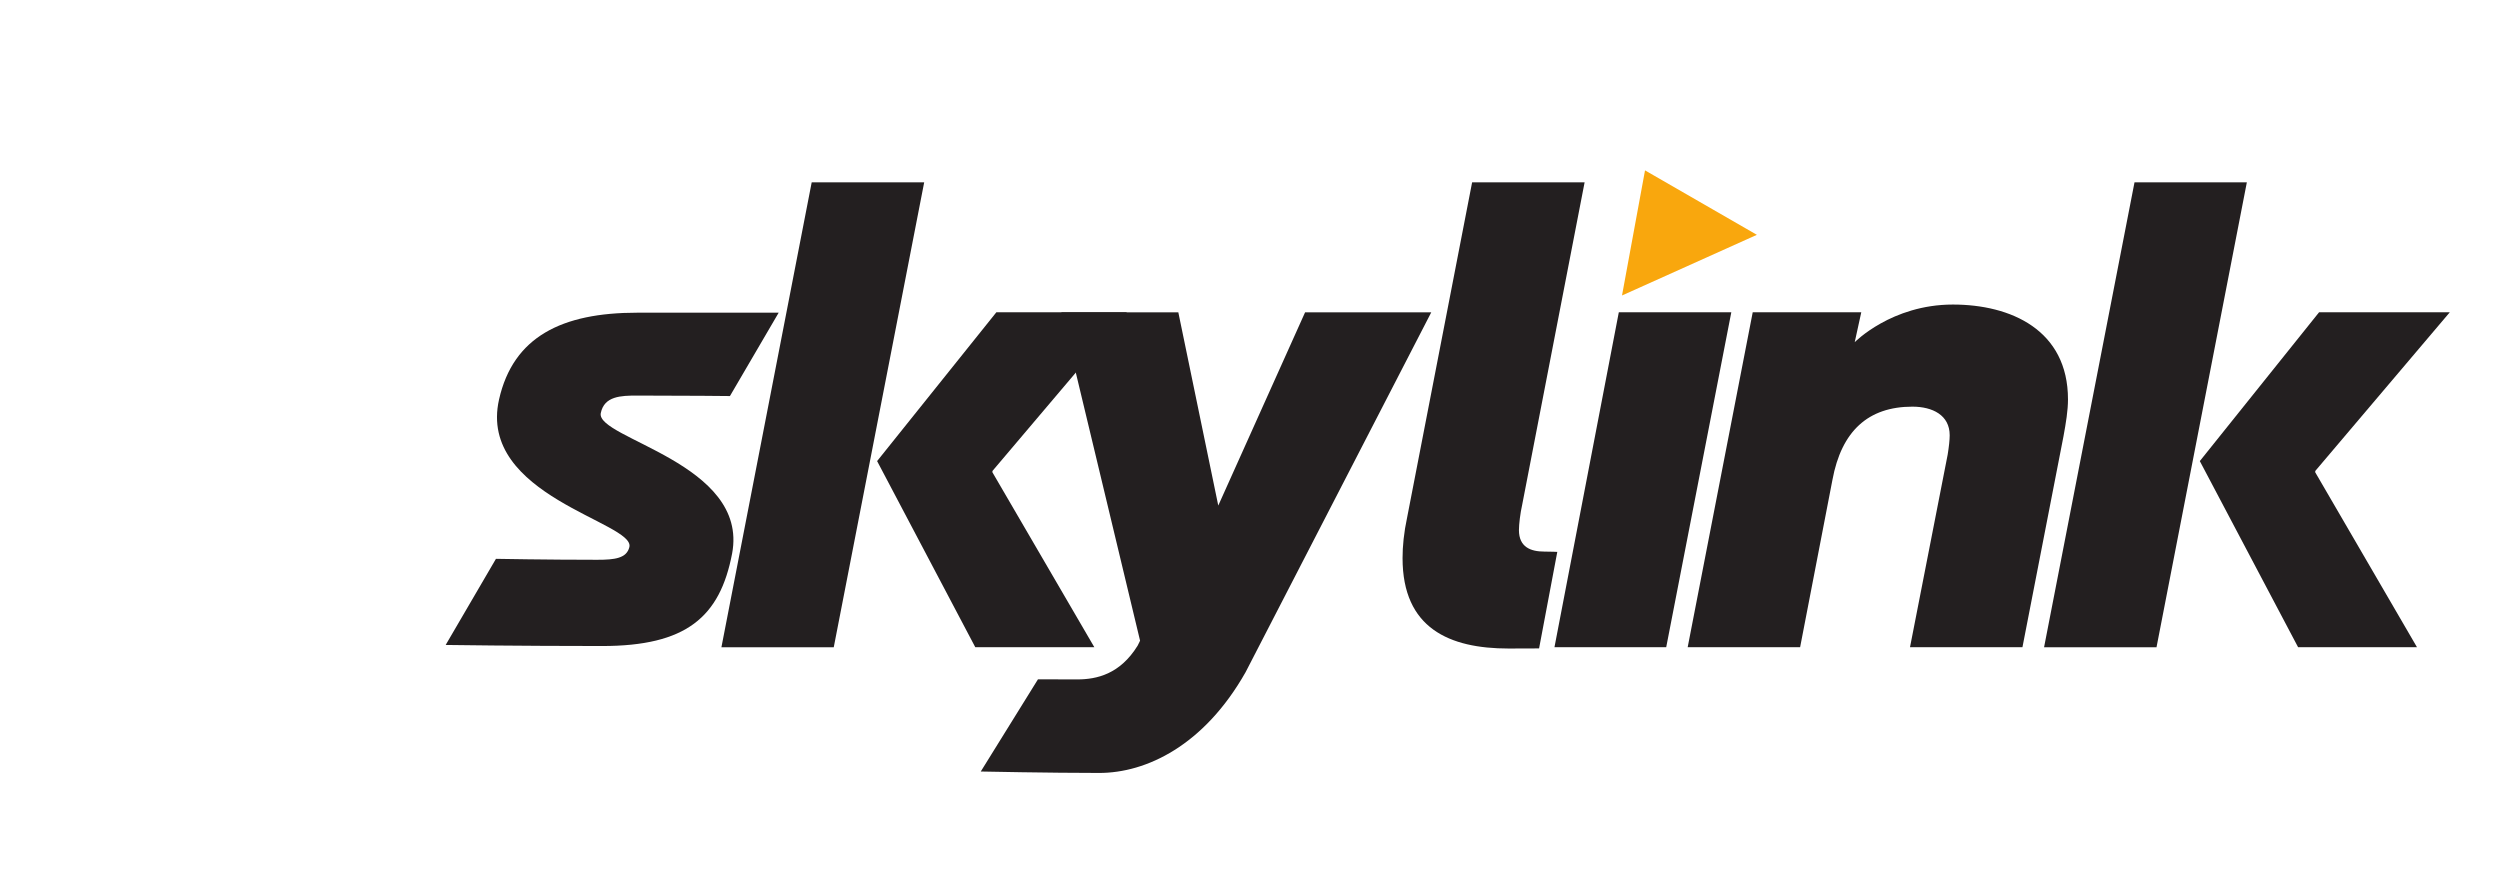
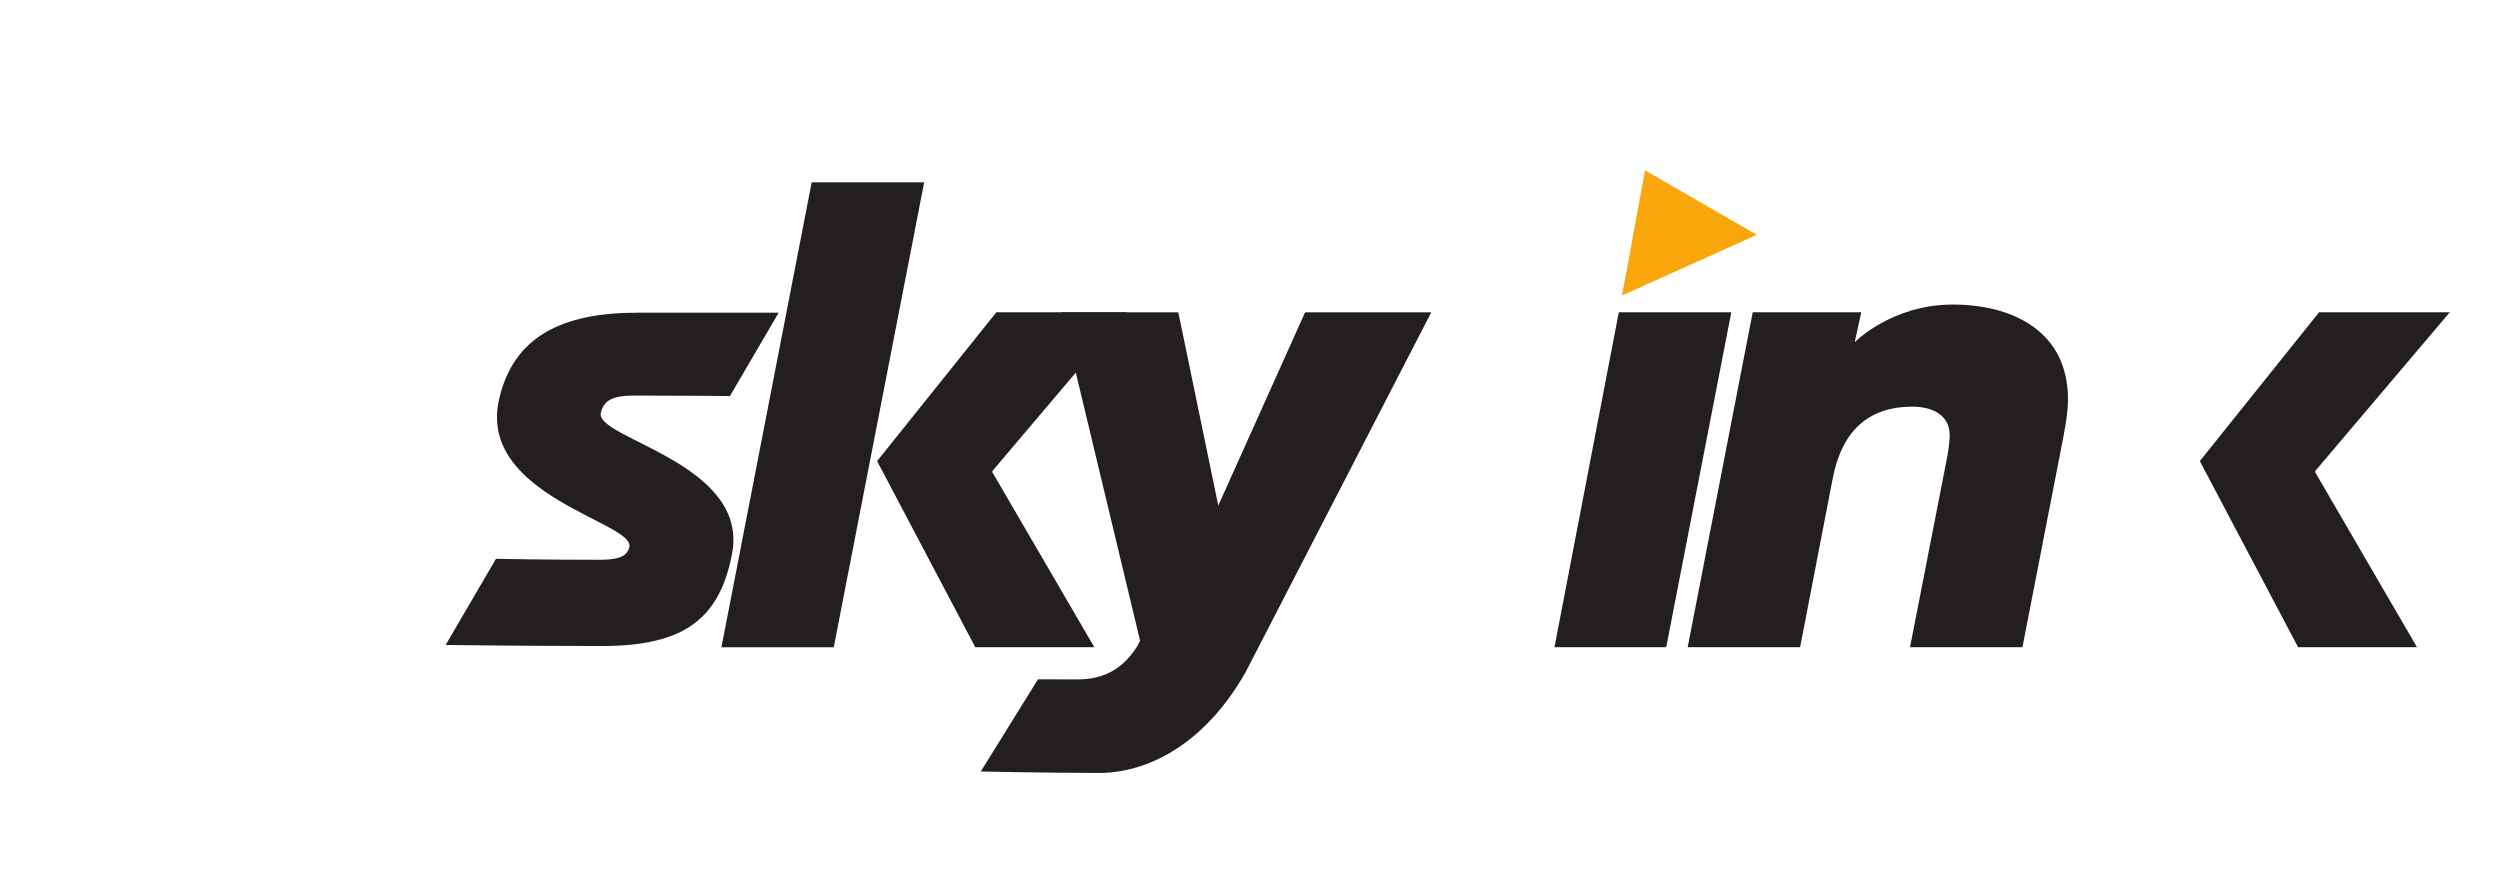
<svg xmlns="http://www.w3.org/2000/svg" xmlns:ns1="http://www.inkscape.org/namespaces/inkscape" xmlns:ns2="http://sodipodi.sourceforge.net/DTD/sodipodi-0.dtd" width="700" height="250" viewBox="0 0 185.208 66.146" version="1.1" id="svg2054" ns1:version="1.2.2 (b0a8486541, 2022-12-01)" ns2:docname="skylink-derby-old.svg">
  <ns2:namedview id="namedview2056" pagecolor="#ffffff" bordercolor="#000000" borderopacity="0.25" ns1:showpageshadow="2" ns1:pageopacity="0.0" ns1:pagecheckerboard="0" ns1:deskcolor="#d1d1d1" ns1:document-units="px" showgrid="false" ns1:zoom="1.0771772" ns1:cx="389.44382" ns1:cy="108.61723" ns1:window-width="1920" ns1:window-height="1009" ns1:window-x="-8" ns1:window-y="-8" ns1:window-maximized="1" ns1:current-layer="layer1" />
  <defs id="defs2051">
    <clipPath clipPathUnits="userSpaceOnUse" id="clipPath1358">
      <path d="M 21.514,14.031 H 137.957 V 53.716 H 21.514 Z" id="path1356" />
    </clipPath>
    <clipPath clipPathUnits="userSpaceOnUse" id="clipPath1366">
      <path d="M 0,0 H 561.26 V 419.528 H 0 Z" id="path1364" />
    </clipPath>
    <clipPath clipPathUnits="userSpaceOnUse" id="clipPath1376">
      <path d="M -0.281,-0.596 H 5.282 V 13.945 H -0.281 Z" id="path1374" />
    </clipPath>
    <clipPath clipPathUnits="userSpaceOnUse" id="clipPath1384">
-       <path d="M 0,1 V 0 h 1 v 1" id="path1382" />
-     </clipPath>
+       </clipPath>
    <clipPath clipPathUnits="userSpaceOnUse" id="clipPath1392">
      <path d="M 0.898,0.633 C 0.921,0.529 0.952,0.515 0.966,0.466 0.979,0.419 0.994,0.328 0.99,0.225 0.987,0.129 0.999,0 0.999,0 0.999,0 0.992,0.086 0.997,0.208 1,0.289 1.005,0.368 0.984,0.483 0.966,0.587 0.926,0.639 0.911,0.689 0.897,0.74 0.882,0.879 0.852,0.945 0.819,1.018 0.797,1.001 0.773,0.989 0.739,0.97 0.714,0.996 0.714,0.996 c 0,0 0.037,-0.043 0.064,-0.031 C 0.808,0.978 0.834,0.928 0.847,0.881 0.861,0.832 0.868,0.714 0.898,0.635 l 8e-4,-0.003" id="path1390" />
    </clipPath>
    <linearGradient x1="0" y1="0" x2="1" y2="0" gradientUnits="userSpaceOnUse" gradientTransform="matrix(-0.258,1.075,-0.308,-0.902,1.016,0.049)" spreadMethod="pad" id="linearGradient1406">
      <stop style="stop-opacity:1;stop-color:#f5b10c" offset="0" id="stop1396" />
      <stop style="stop-opacity:1;stop-color:#faef34" offset="0.294" id="stop1398" />
      <stop style="stop-opacity:1;stop-color:#faef34" offset="0.449" id="stop1400" />
      <stop style="stop-opacity:1;stop-color:#faef34" offset="0.582" id="stop1402" />
      <stop style="stop-opacity:1;stop-color:#f25d19" offset="1" id="stop1404" />
    </linearGradient>
    <clipPath clipPathUnits="userSpaceOnUse" id="clipPath9850">
      <g id="g9854" transform="translate(-669.823,-290.214)">
        <path d="M 0,1190.551 H 841.89 V 0 H 0 Z" id="path9852" />
      </g>
    </clipPath>
    <clipPath clipPathUnits="userSpaceOnUse" id="clipPath9826">
      <g id="g9830" transform="translate(-676.206,-285.383)">
        <path d="M 0,1190.551 H 841.89 V 0 H 0 Z" id="path9828" />
      </g>
    </clipPath>
    <clipPath clipPathUnits="userSpaceOnUse" id="clipPath9856">
      <g id="g9860" transform="translate(-688.731,-290.988)">
        <path d="M 0,1190.551 H 841.89 V 0 H 0 Z" id="path9858" />
      </g>
    </clipPath>
    <clipPath clipPathUnits="userSpaceOnUse" id="clipPath9838">
      <g id="g9842">
        <path d="M 0,1190.551 H 841.89 V 0 H 0 Z" id="path9840" />
      </g>
    </clipPath>
    <clipPath clipPathUnits="userSpaceOnUse" id="clipPath9832">
      <g id="g9836" transform="translate(-692.394,-295.798)">
        <path d="M 0,1190.551 H 841.89 V 0 H 0 Z" id="path9834" />
      </g>
    </clipPath>
    <clipPath clipPathUnits="userSpaceOnUse" id="clipPath9862">
      <g id="g9866" transform="translate(-702.421,-283.153)">
-         <path d="M 0,1190.551 H 841.89 V 0 H 0 Z" id="path9864" />
+         <path d="M 0,1190.551 H 841.89 H 0 Z" id="path9864" />
      </g>
    </clipPath>
    <clipPath clipPathUnits="userSpaceOnUse" id="clipPath9844">
      <g id="g9848" transform="translate(-706.693,-296.602)">
        <path d="M 0,1190.551 H 841.89 V 0 H 0 Z" id="path9846" />
      </g>
    </clipPath>
    <clipPath clipPathUnits="userSpaceOnUse" id="clipPath17838">
      <g id="g17842" transform="translate(-444.588,-507.726)">
        <path d="M 0,595.275 H 561.26 V 0 H 0 Z" id="path17840" />
      </g>
    </clipPath>
    <clipPath clipPathUnits="userSpaceOnUse" id="clipPath17802">
      <g id="g17806" transform="translate(-455.123,-508.978)">
        <path d="M 0,595.275 H 561.26 V 0 H 0 Z" id="path17804" />
      </g>
    </clipPath>
    <clipPath clipPathUnits="userSpaceOnUse" id="clipPath17832">
      <g id="g17836" transform="translate(-461.272,-507.63)">
        <path d="M 0,595.275 H 561.26 V 0 H 0 Z" id="path17834" />
      </g>
    </clipPath>
    <clipPath clipPathUnits="userSpaceOnUse" id="clipPath17826">
      <g id="g17830" transform="translate(-464.117,-509.882)">
        <path d="M 0,595.275 H 561.26 V 0 H 0 Z" id="path17828" />
      </g>
    </clipPath>
    <clipPath clipPathUnits="userSpaceOnUse" id="clipPath17820">
      <g id="g17824" transform="translate(-464.515,-511.333)">
        <path d="M 0,595.275 H 561.26 V 0 H 0 Z" id="path17822" />
      </g>
    </clipPath>
    <clipPath clipPathUnits="userSpaceOnUse" id="clipPath17814">
      <g id="g17818" transform="translate(-474.663,-509.2)">
        <path d="M 0,595.275 H 561.26 V 0 H 0 Z" id="path17816" />
      </g>
    </clipPath>
    <clipPath clipPathUnits="userSpaceOnUse" id="clipPath17808">
      <g id="g17812" transform="translate(-479.363,-502.654)">
        <path d="M 0,595.275 H 561.26 V 0 H 0 Z" id="path17810" />
      </g>
    </clipPath>
    <clipPath clipPathUnits="userSpaceOnUse" id="clipPath17838-7">
      <g id="g17842-9" transform="translate(-444.588,-507.726)">
        <path d="M 0,595.275 H 561.26 V 0 H 0 Z" id="path17840-8" />
      </g>
    </clipPath>
    <clipPath clipPathUnits="userSpaceOnUse" id="clipPath17802-2">
      <g id="g17806-6" transform="translate(-455.123,-508.978)">
        <path d="M 0,595.275 H 561.26 V 0 H 0 Z" id="path17804-7" />
      </g>
    </clipPath>
    <clipPath clipPathUnits="userSpaceOnUse" id="clipPath17832-1">
      <g id="g17836-3" transform="translate(-461.272,-507.63)">
        <path d="M 0,595.275 H 561.26 V 0 H 0 Z" id="path17834-0" />
      </g>
    </clipPath>
    <clipPath clipPathUnits="userSpaceOnUse" id="clipPath17826-2">
      <g id="g17830-2" transform="translate(-464.117,-509.882)">
        <path d="M 0,595.275 H 561.26 V 0 H 0 Z" id="path17828-3" />
      </g>
    </clipPath>
    <clipPath clipPathUnits="userSpaceOnUse" id="clipPath17820-7">
      <g id="g17824-8" transform="translate(-464.515,-511.333)">
        <path d="M 0,595.275 H 561.26 V 0 H 0 Z" id="path17822-5" />
      </g>
    </clipPath>
    <clipPath clipPathUnits="userSpaceOnUse" id="clipPath17814-8">
      <g id="g17818-4" transform="translate(-474.663,-509.2)">
        <path d="M 0,595.275 H 561.26 V 0 H 0 Z" id="path17816-7" />
      </g>
    </clipPath>
    <clipPath clipPathUnits="userSpaceOnUse" id="clipPath17808-8">
      <g id="g17812-6" transform="translate(-479.363,-502.654)">
        <path d="M 0,595.275 H 561.26 V 0 H 0 Z" id="path17810-0" />
      </g>
    </clipPath>
    <clipPath clipPathUnits="userSpaceOnUse" id="clipPath17586">
      <path d="M 0,595.275 H 561.26 V 0 H 0 Z" id="path17584" />
    </clipPath>
    <clipPath clipPathUnits="userSpaceOnUse" id="clipPath17532">
      <path d="m 429.534,444.507 -0.041,-0.201 h 30.11 l 0.038,0.201 z" id="path17530" />
    </clipPath>
    <mask maskUnits="userSpaceOnUse" x="0" y="0" width="1" height="1" id="mask17552">
      <g id="g17562">
        <g clip-path="url(#clipPath17540)" id="g17560">
          <g id="g17558">
            <g id="g17556">
              <path d="M -32768,32767 H 32767 V -32768 H -32768 Z" style="fill:url(#linearGradient17550);stroke:none" id="path17554" />
            </g>
          </g>
        </g>
      </g>
    </mask>
    <clipPath clipPathUnits="userSpaceOnUse" id="clipPath17540">
      <path d="M -32768,32767 H 32767 V -32768 H -32768 Z" id="path17538" />
    </clipPath>
    <linearGradient x1="0" y1="0" x2="1" y2="0" gradientUnits="userSpaceOnUse" gradientTransform="matrix(30.147,0,0,-30.147,429.494,444.406)" spreadMethod="pad" id="linearGradient17550">
      <stop style="stop-opacity:0;stop-color:#ffffff" offset="0" id="stop17542" />
      <stop style="stop-opacity:0;stop-color:#ffffff" offset="0.046" id="stop17544" />
      <stop style="stop-opacity:1;stop-color:#ffffff" offset="0.636" id="stop17546" />
      <stop style="stop-opacity:1;stop-color:#ffffff" offset="1" id="stop17548" />
    </linearGradient>
    <linearGradient x1="0" y1="0" x2="1" y2="0" gradientUnits="userSpaceOnUse" gradientTransform="matrix(30.147,0,0,-30.147,429.494,444.406)" spreadMethod="pad" id="linearGradient17576">
      <stop style="stop-opacity:1;stop-color:#fcd205" offset="0" id="stop17568" />
      <stop style="stop-opacity:1;stop-color:#fcd205" offset="0.046" id="stop17570" />
      <stop style="stop-opacity:1;stop-color:#fcd205" offset="0.636" id="stop17572" />
      <stop style="stop-opacity:1;stop-color:#f68712" offset="1" id="stop17574" />
    </linearGradient>
  </defs>
  <g ns1:label="Layer 1" ns1:groupmode="layer" id="layer1">
    <g id="g17526" transform="matrix(3.946,0,0,-3.946,-1693.481,1771.062)">
      <g id="g17528" clip-path="url(#clipPath17532)">
        <g id="g17534">
          <g id="g17536" />
          <g id="g17564" mask="url(#mask17552)">
            <g id="g17566">
              <path d="m 429.534,444.507 -0.041,-0.201 h 30.11 l 0.038,0.201 z" style="fill:url(#linearGradient17576);stroke:none" id="path17578" />
            </g>
          </g>
        </g>
      </g>
    </g>
    <g id="g17580" transform="matrix(3.946,0,0,-3.946,-1693.481,1771.062)">
      <g id="g17582" clip-path="url(#clipPath17586)">
        <g id="g17588" transform="translate(438.475,438.333)">
          <path d="m 0,0 c 0,0 0.962,-0.018 1.901,-0.018 0.329,0 0.553,0.027 0.604,0.239 0.112,0.463 -2.854,0.96 -2.447,2.77 0.266,1.179 1.181,1.63 2.593,1.63 H 5.308 L 4.393,3.056 c 0,0 -0.8,0.009 -1.742,0.009 C 2.347,3.065 2.033,3.056 1.968,2.736 1.872,2.257 4.751,1.796 4.434,0.101 4.205,-1.098 3.568,-1.637 1.993,-1.637 c -1.561,0 -2.937,0.02 -2.937,0.02 z" style="fill:#231f20;fill-opacity:1;fill-rule:nonzero;stroke:none" id="path17590" />
        </g>
        <g id="g17592" transform="translate(449.387,436.069)">
          <path d="m 0,0 c 0.367,0 0.805,0.098 1.136,0.635 l 0.045,0.092 -1.478,6.165 h 2.196 l 0.75,-3.628 1.63,3.628 H 6.648 L 3.161,0.134 c -0.781,-1.378 -1.866,-1.89 -2.747,-1.89 -0.926,0 -2.224,0.027 -2.224,0.027 l 1.074,1.731 C -0.736,0.002 -0.367,0 0,0" style="fill:#231f20;fill-opacity:1;fill-rule:nonzero;stroke:none" id="path17594" />
        </g>
        <g id="g17596" transform="translate(446.515,445.402)">
          <path d="m 0,0 h -2.112 l -1.695,-8.729 h 2.109 z" style="fill:#231f20;fill-opacity:1;fill-rule:nonzero;stroke:none" id="path17598" />
        </g>
        <g id="g17600" transform="translate(447.796,439.982)">
          <path d="M 0,0 2.525,2.98 H 0.074 L -2.165,0.186 -0.322,-3.308 H 1.913 L 0,-0.025 Z" style="fill:#231f20;fill-opacity:1;fill-rule:nonzero;stroke:none" id="path17602" />
        </g>
        <g id="g17604" transform="translate(455.583,439.116)">
-           <path d="M 0,0 1.219,6.286 H 3.331 L 2.159,0.233 C 2.123,0.074 2.098,-0.134 2.098,-0.244 c 0,-0.318 0.219,-0.403 0.477,-0.403 0.134,0 0.243,-0.006 0.243,-0.006 L 2.476,-2.465 c 0,0 -0.279,-0.002 -0.572,-0.002 -1.112,0 -1.991,0.38 -1.991,1.697 0,0.222 0.024,0.477 0.087,0.77" style="fill:#231f20;fill-opacity:1;fill-rule:nonzero;stroke:none" id="path17606" />
-         </g>
+           </g>
        <g id="g17608" transform="translate(459.556,442.962)">
          <path d="M 0,0 H 2.112 L 0.89,-6.288 h -2.098 z" style="fill:#231f20;fill-opacity:1;fill-rule:nonzero;stroke:none" id="path17610" />
        </g>
        <g id="g17612" transform="translate(462.07,442.962)">
          <path d="M 0,0 H 2.038 L 1.915,-0.562 c 0,0 0.691,0.707 1.843,0.707 1.087,0 2.161,-0.476 2.161,-1.782 0,-0.206 -0.038,-0.439 -0.085,-0.694 L 5.064,-6.288 H 2.953 l 0.707,3.615 c 0.024,0.145 0.038,0.279 0.038,0.364 0,0.378 -0.322,0.537 -0.7,0.537 -0.83,0 -1.331,-0.458 -1.501,-1.373 L 0.89,-6.288 h -2.111 z" style="fill:#231f20;fill-opacity:1;fill-rule:nonzero;stroke:none" id="path17614" />
        </g>
        <g id="g17616" transform="translate(471.347,445.402)">
-           <path d="m 0,0 h -2.109 l -1.698,-8.729 h 2.111 z" style="fill:#231f20;fill-opacity:1;fill-rule:nonzero;stroke:none" id="path17618" />
-         </g>
+           </g>
        <g id="g17620" transform="translate(472.631,439.982)">
          <path d="M 0,0 2.526,2.98 H 0.072 L -2.167,0.186 -0.322,-3.308 H 1.91 L 0,-0.025 Z" style="fill:#231f20;fill-opacity:1;fill-rule:nonzero;stroke:none" id="path17622" />
        </g>
        <g id="g17624" transform="translate(459.616,443.277)">
          <path d="m 0,0 0.432,2.349 2.1,-1.21 z" style="fill:#f9a70d;fill-opacity:1;fill-rule:nonzero;stroke:none" id="path17626" />
        </g>
      </g>
    </g>
  </g>
</svg>